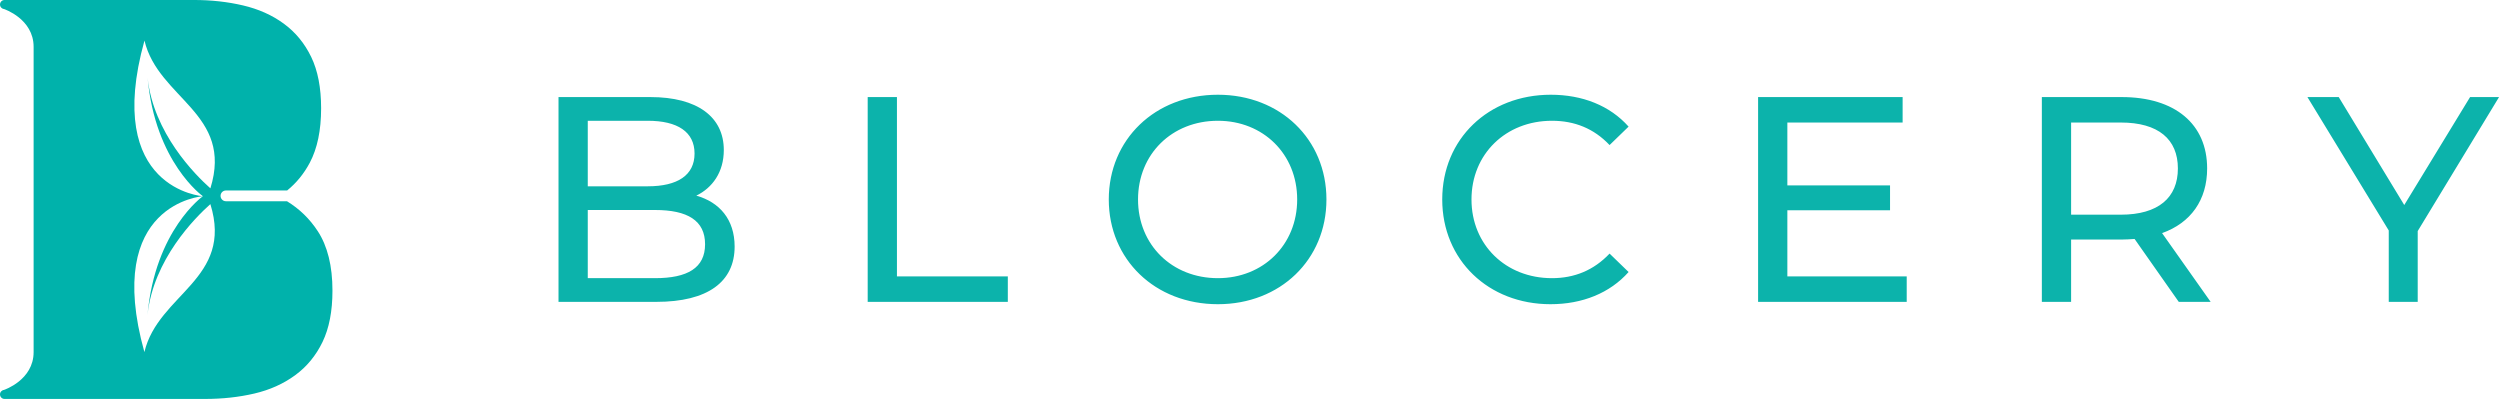
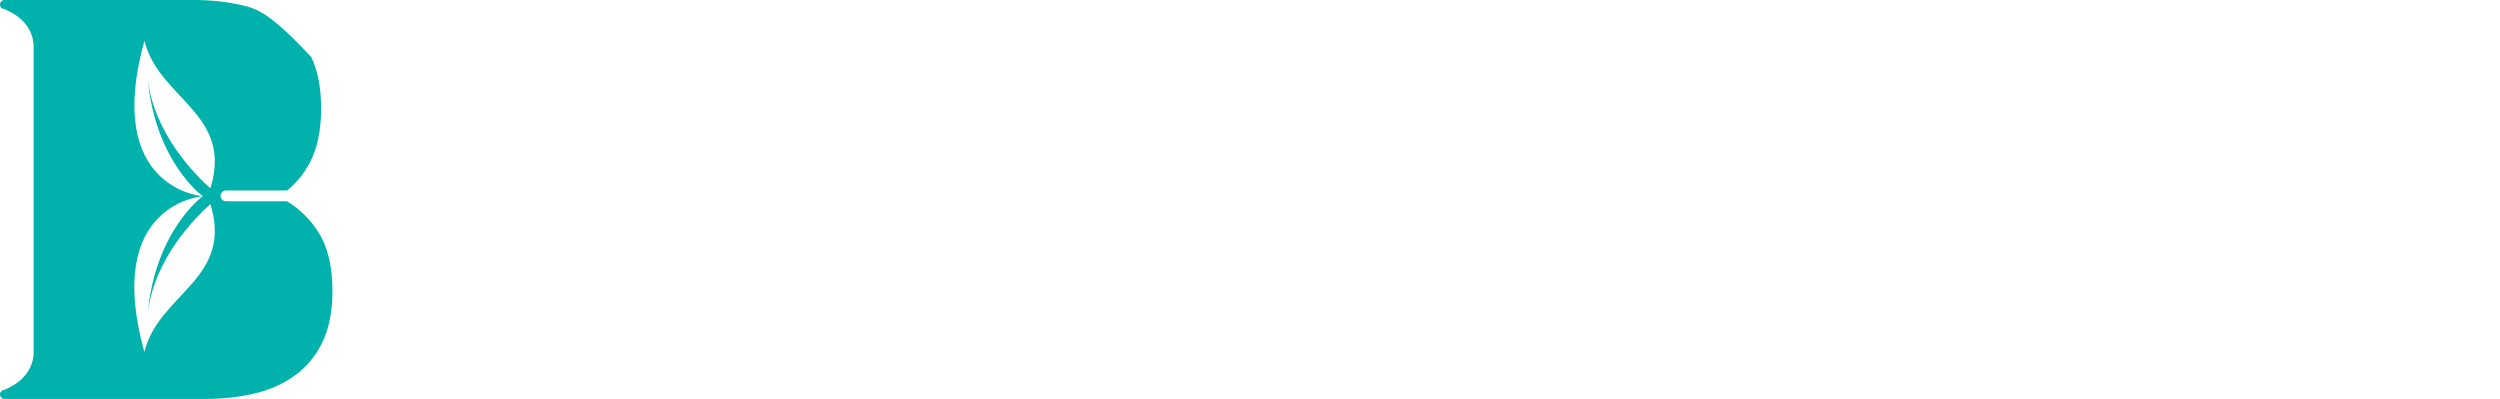
<svg xmlns="http://www.w3.org/2000/svg" width="188" height="30" viewBox="0 0 188 30" fill="none">
  <g clip-path="url(#clip0_2_773)">
-     <path d="M23.893 17.38C23.286 16.45 22.513 15.703 21.58 15.133H16.988C16.766 15.133 16.586 14.952 16.586 14.728C16.586 14.505 16.766 14.324 16.988 14.324H21.593C22.288 13.76 22.857 13.064 23.297 12.235C23.864 11.162 24.148 9.801 24.148 8.143C24.148 6.599 23.9 5.313 23.403 4.285C22.907 3.256 22.218 2.42 21.338 1.777C20.459 1.134 19.438 0.68 18.275 0.408C17.111 0.134 15.877 -0.001 14.572 -0.001H0.339C0.152 -0 0 0.152 0 0.341C0 0.518 0.134 0.661 0.304 0.679H0.301C0.301 0.679 2.528 1.415 2.528 3.524V26.477C2.528 28.586 0.301 29.321 0.301 29.321H0.307C0.135 29.338 0 29.482 0 29.659C0 29.847 0.152 30 0.339 30H15.422C16.728 30 17.964 29.866 19.126 29.594C20.289 29.322 21.31 28.864 22.191 28.22C23.07 27.577 23.759 26.743 24.255 25.714C24.751 24.686 25.001 23.4 25.001 21.855C25.001 20.001 24.631 18.508 23.894 17.38H23.893ZM10.864 3.051C11.904 7.426 17.572 8.525 15.821 14.163C14.663 13.134 11.539 10.004 11.098 5.842C11.671 12.223 15.258 14.756 15.258 14.756C15.258 14.756 7.744 14.242 10.864 3.051ZM10.858 26.476C7.734 15.271 15.257 14.756 15.257 14.756C15.257 14.756 11.665 17.294 11.091 23.682C11.533 19.515 14.661 16.381 15.82 15.35C17.573 20.996 11.899 22.096 10.858 26.476Z" fill="#00B2AB" />
+     <path d="M23.893 17.38C23.286 16.45 22.513 15.703 21.58 15.133H16.988C16.766 15.133 16.586 14.952 16.586 14.728C16.586 14.505 16.766 14.324 16.988 14.324H21.593C22.288 13.76 22.857 13.064 23.297 12.235C23.864 11.162 24.148 9.801 24.148 8.143C24.148 6.599 23.9 5.313 23.403 4.285C20.459 1.134 19.438 0.68 18.275 0.408C17.111 0.134 15.877 -0.001 14.572 -0.001H0.339C0.152 -0 0 0.152 0 0.341C0 0.518 0.134 0.661 0.304 0.679H0.301C0.301 0.679 2.528 1.415 2.528 3.524V26.477C2.528 28.586 0.301 29.321 0.301 29.321H0.307C0.135 29.338 0 29.482 0 29.659C0 29.847 0.152 30 0.339 30H15.422C16.728 30 17.964 29.866 19.126 29.594C20.289 29.322 21.31 28.864 22.191 28.22C23.07 27.577 23.759 26.743 24.255 25.714C24.751 24.686 25.001 23.4 25.001 21.855C25.001 20.001 24.631 18.508 23.894 17.38H23.893ZM10.864 3.051C11.904 7.426 17.572 8.525 15.821 14.163C14.663 13.134 11.539 10.004 11.098 5.842C11.671 12.223 15.258 14.756 15.258 14.756C15.258 14.756 7.744 14.242 10.864 3.051ZM10.858 26.476C7.734 15.271 15.257 14.756 15.257 14.756C15.257 14.756 11.665 17.294 11.091 23.682C11.533 19.515 14.661 16.381 15.82 15.35C17.573 20.996 11.899 22.096 10.858 26.476Z" fill="#00B2AB" />
  </g>
-   <path d="M52.362 14.714C54.1 15.198 55.244 16.496 55.244 18.542C55.244 21.182 53.242 22.7 49.348 22.7H42V7.3H48.908C52.45 7.3 54.43 8.796 54.43 11.282C54.43 12.954 53.572 14.12 52.362 14.714ZM48.71 9.082H44.2V14.01H48.71C50.954 14.01 52.23 13.174 52.23 11.546C52.23 9.918 50.954 9.082 48.71 9.082ZM49.26 20.918C51.702 20.918 53.022 20.148 53.022 18.366C53.022 16.584 51.702 15.792 49.26 15.792H44.2V20.918H49.26ZM65.25 22.7V7.3H67.45V20.786H75.788V22.7H65.25ZM91.586 22.876C86.856 22.876 83.38 19.51 83.38 15C83.38 10.49 86.856 7.124 91.586 7.124C96.272 7.124 99.748 10.468 99.748 15C99.748 19.532 96.272 22.876 91.586 22.876ZM91.586 20.918C94.996 20.918 97.548 18.41 97.548 15C97.548 11.59 94.996 9.082 91.586 9.082C88.132 9.082 85.58 11.59 85.58 15C85.58 18.41 88.132 20.918 91.586 20.918ZM116.596 22.876C111.932 22.876 108.456 19.554 108.456 15C108.456 10.446 111.932 7.124 116.618 7.124C118.994 7.124 121.062 7.938 122.47 9.522L121.04 10.908C119.852 9.654 118.4 9.082 116.706 9.082C113.23 9.082 110.656 11.59 110.656 15C110.656 18.41 113.23 20.918 116.706 20.918C118.4 20.918 119.852 20.324 121.04 19.07L122.47 20.456C121.062 22.04 118.994 22.876 116.596 22.876ZM134.409 20.786H143.385V22.7H132.209V7.3H143.077V9.214H134.409V13.944H142.131V15.814H134.409V20.786ZM166.241 22.7H163.843L160.521 17.97C160.213 17.992 159.883 18.014 159.553 18.014H155.747V22.7H153.547V7.3H159.553C163.557 7.3 165.977 9.324 165.977 12.668C165.977 15.044 164.745 16.76 162.589 17.53L166.241 22.7ZM159.487 16.144C162.303 16.144 163.777 14.868 163.777 12.668C163.777 10.468 162.303 9.214 159.487 9.214H155.747V16.144H159.487ZM187.928 7.3L181.812 17.376V22.7H179.634V17.332L173.518 7.3H175.872L180.8 15.418L185.75 7.3H187.928Z" fill="#0CB3AB" />
  <defs>
    <clipPath id="clip0_2_773">
      <rect width="25" height="30" fill="white" />
    </clipPath>
  </defs>
</svg>